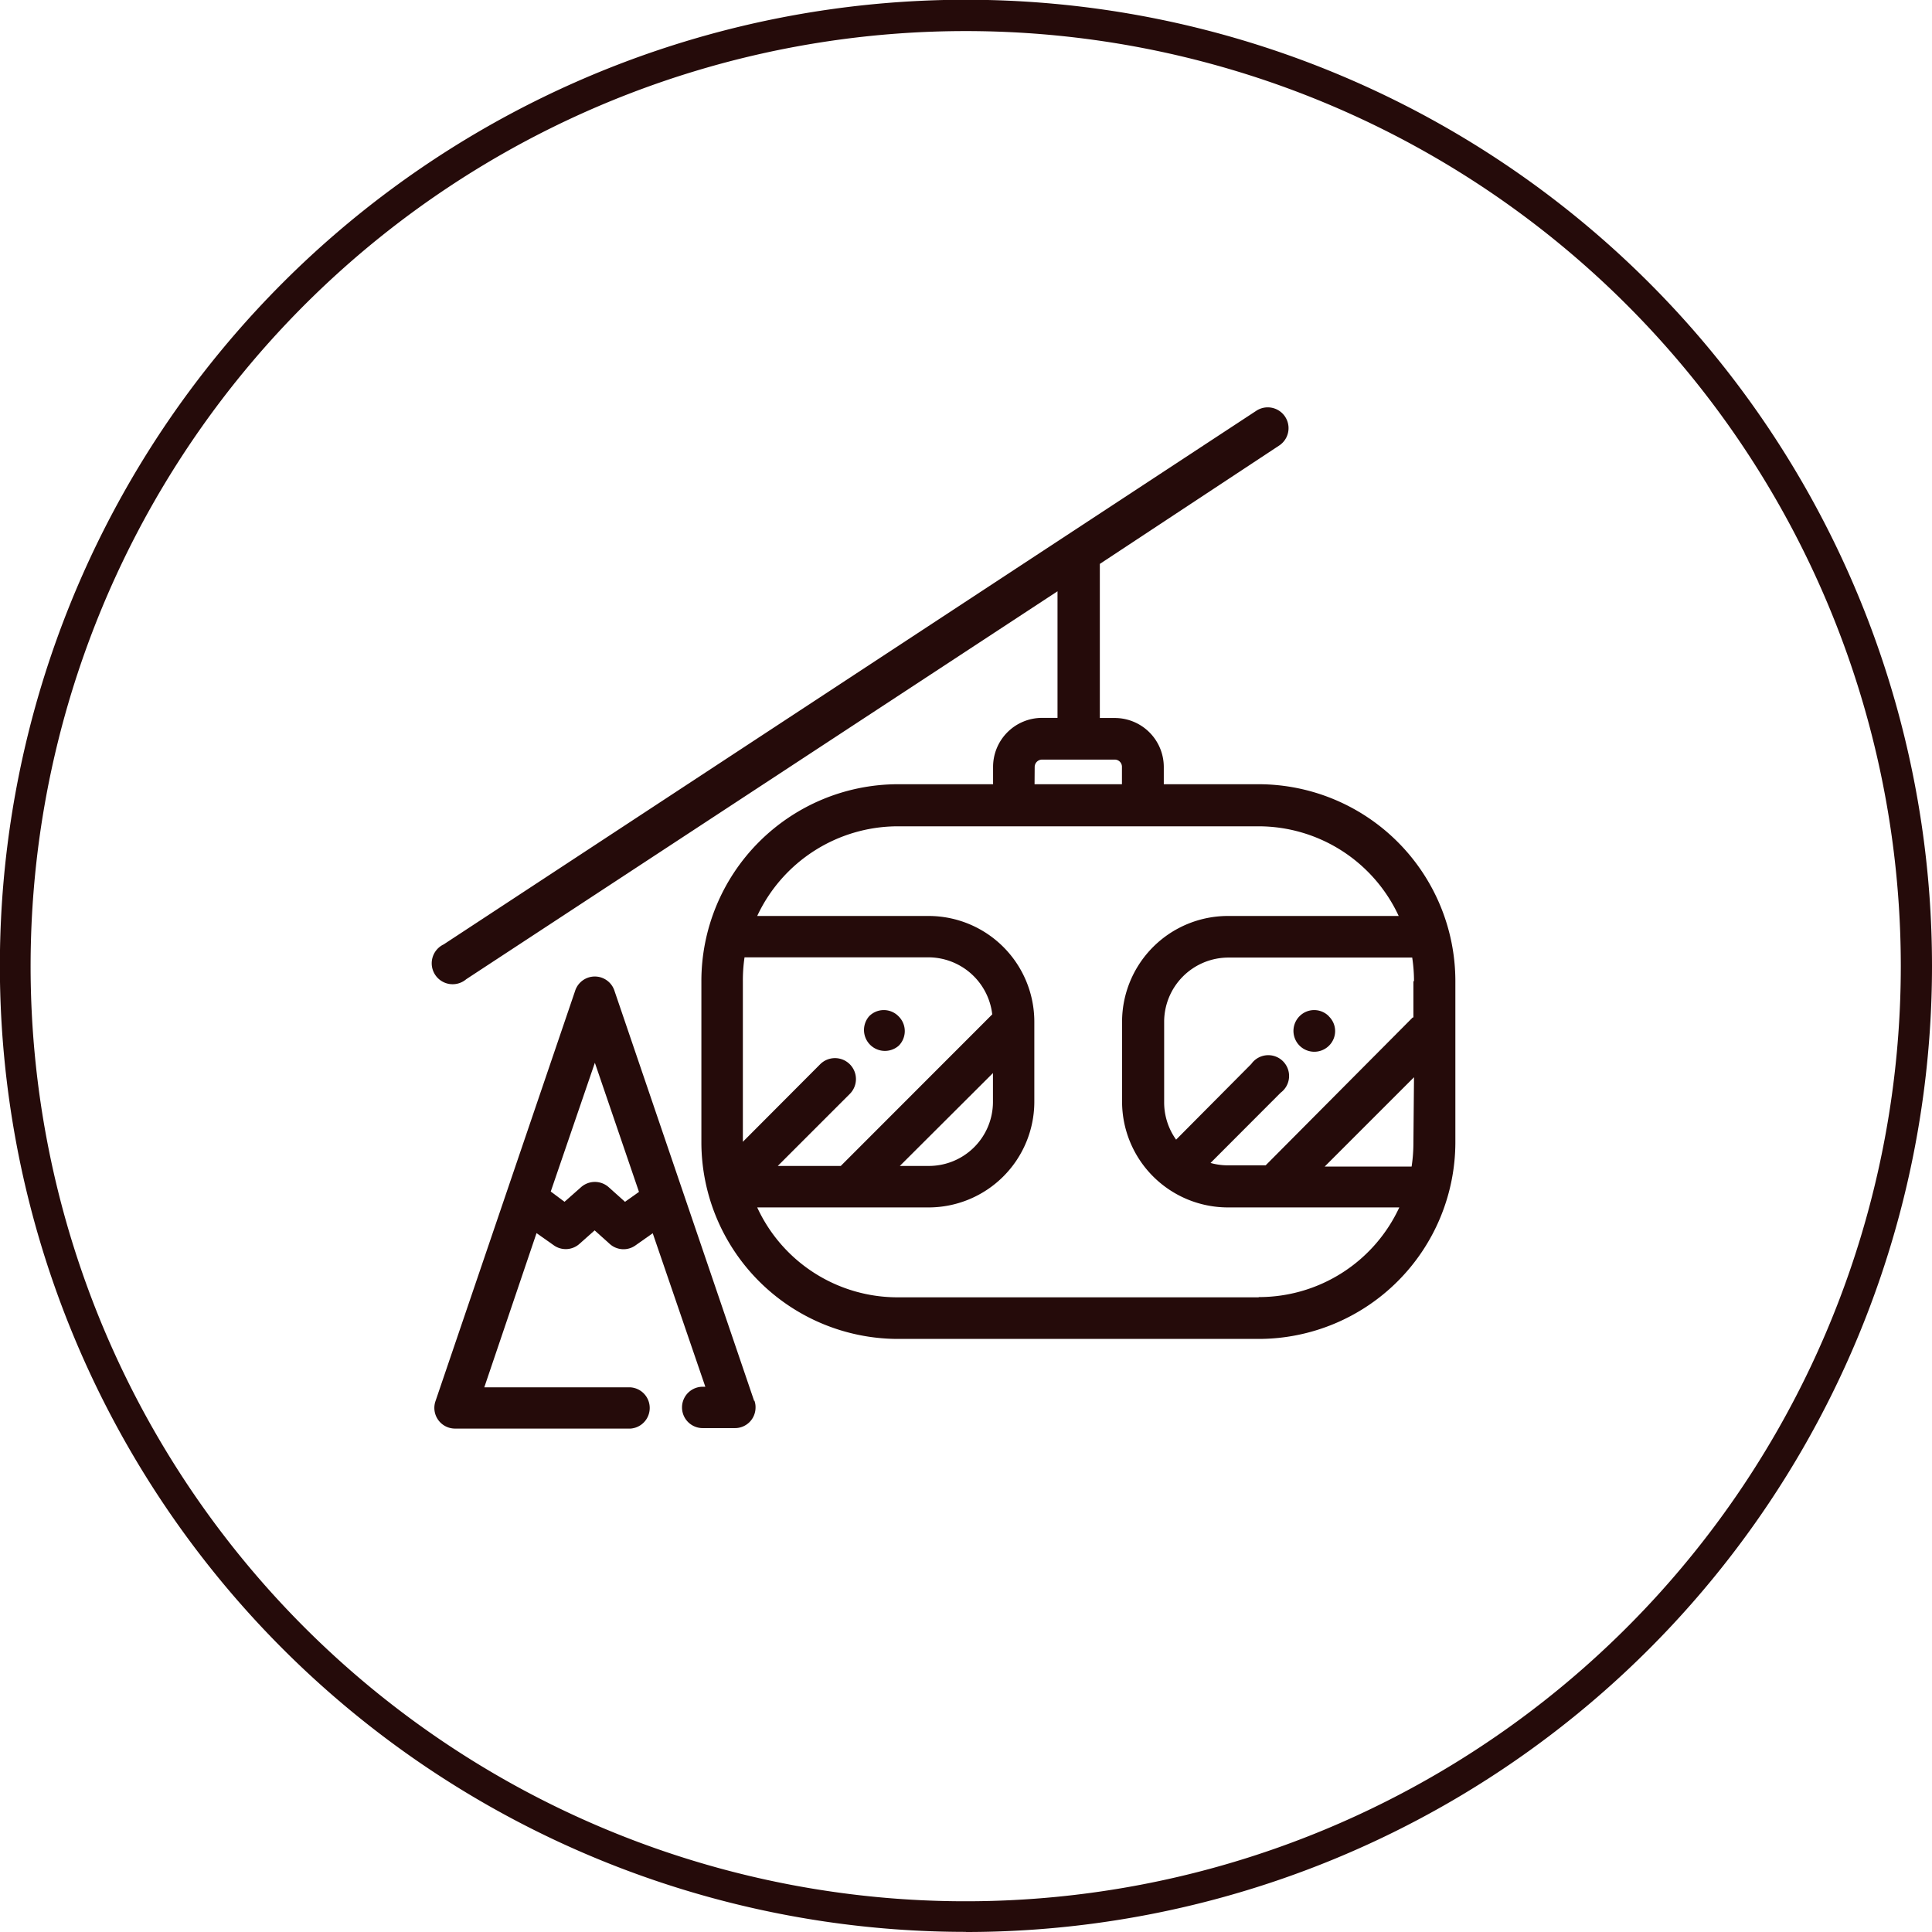
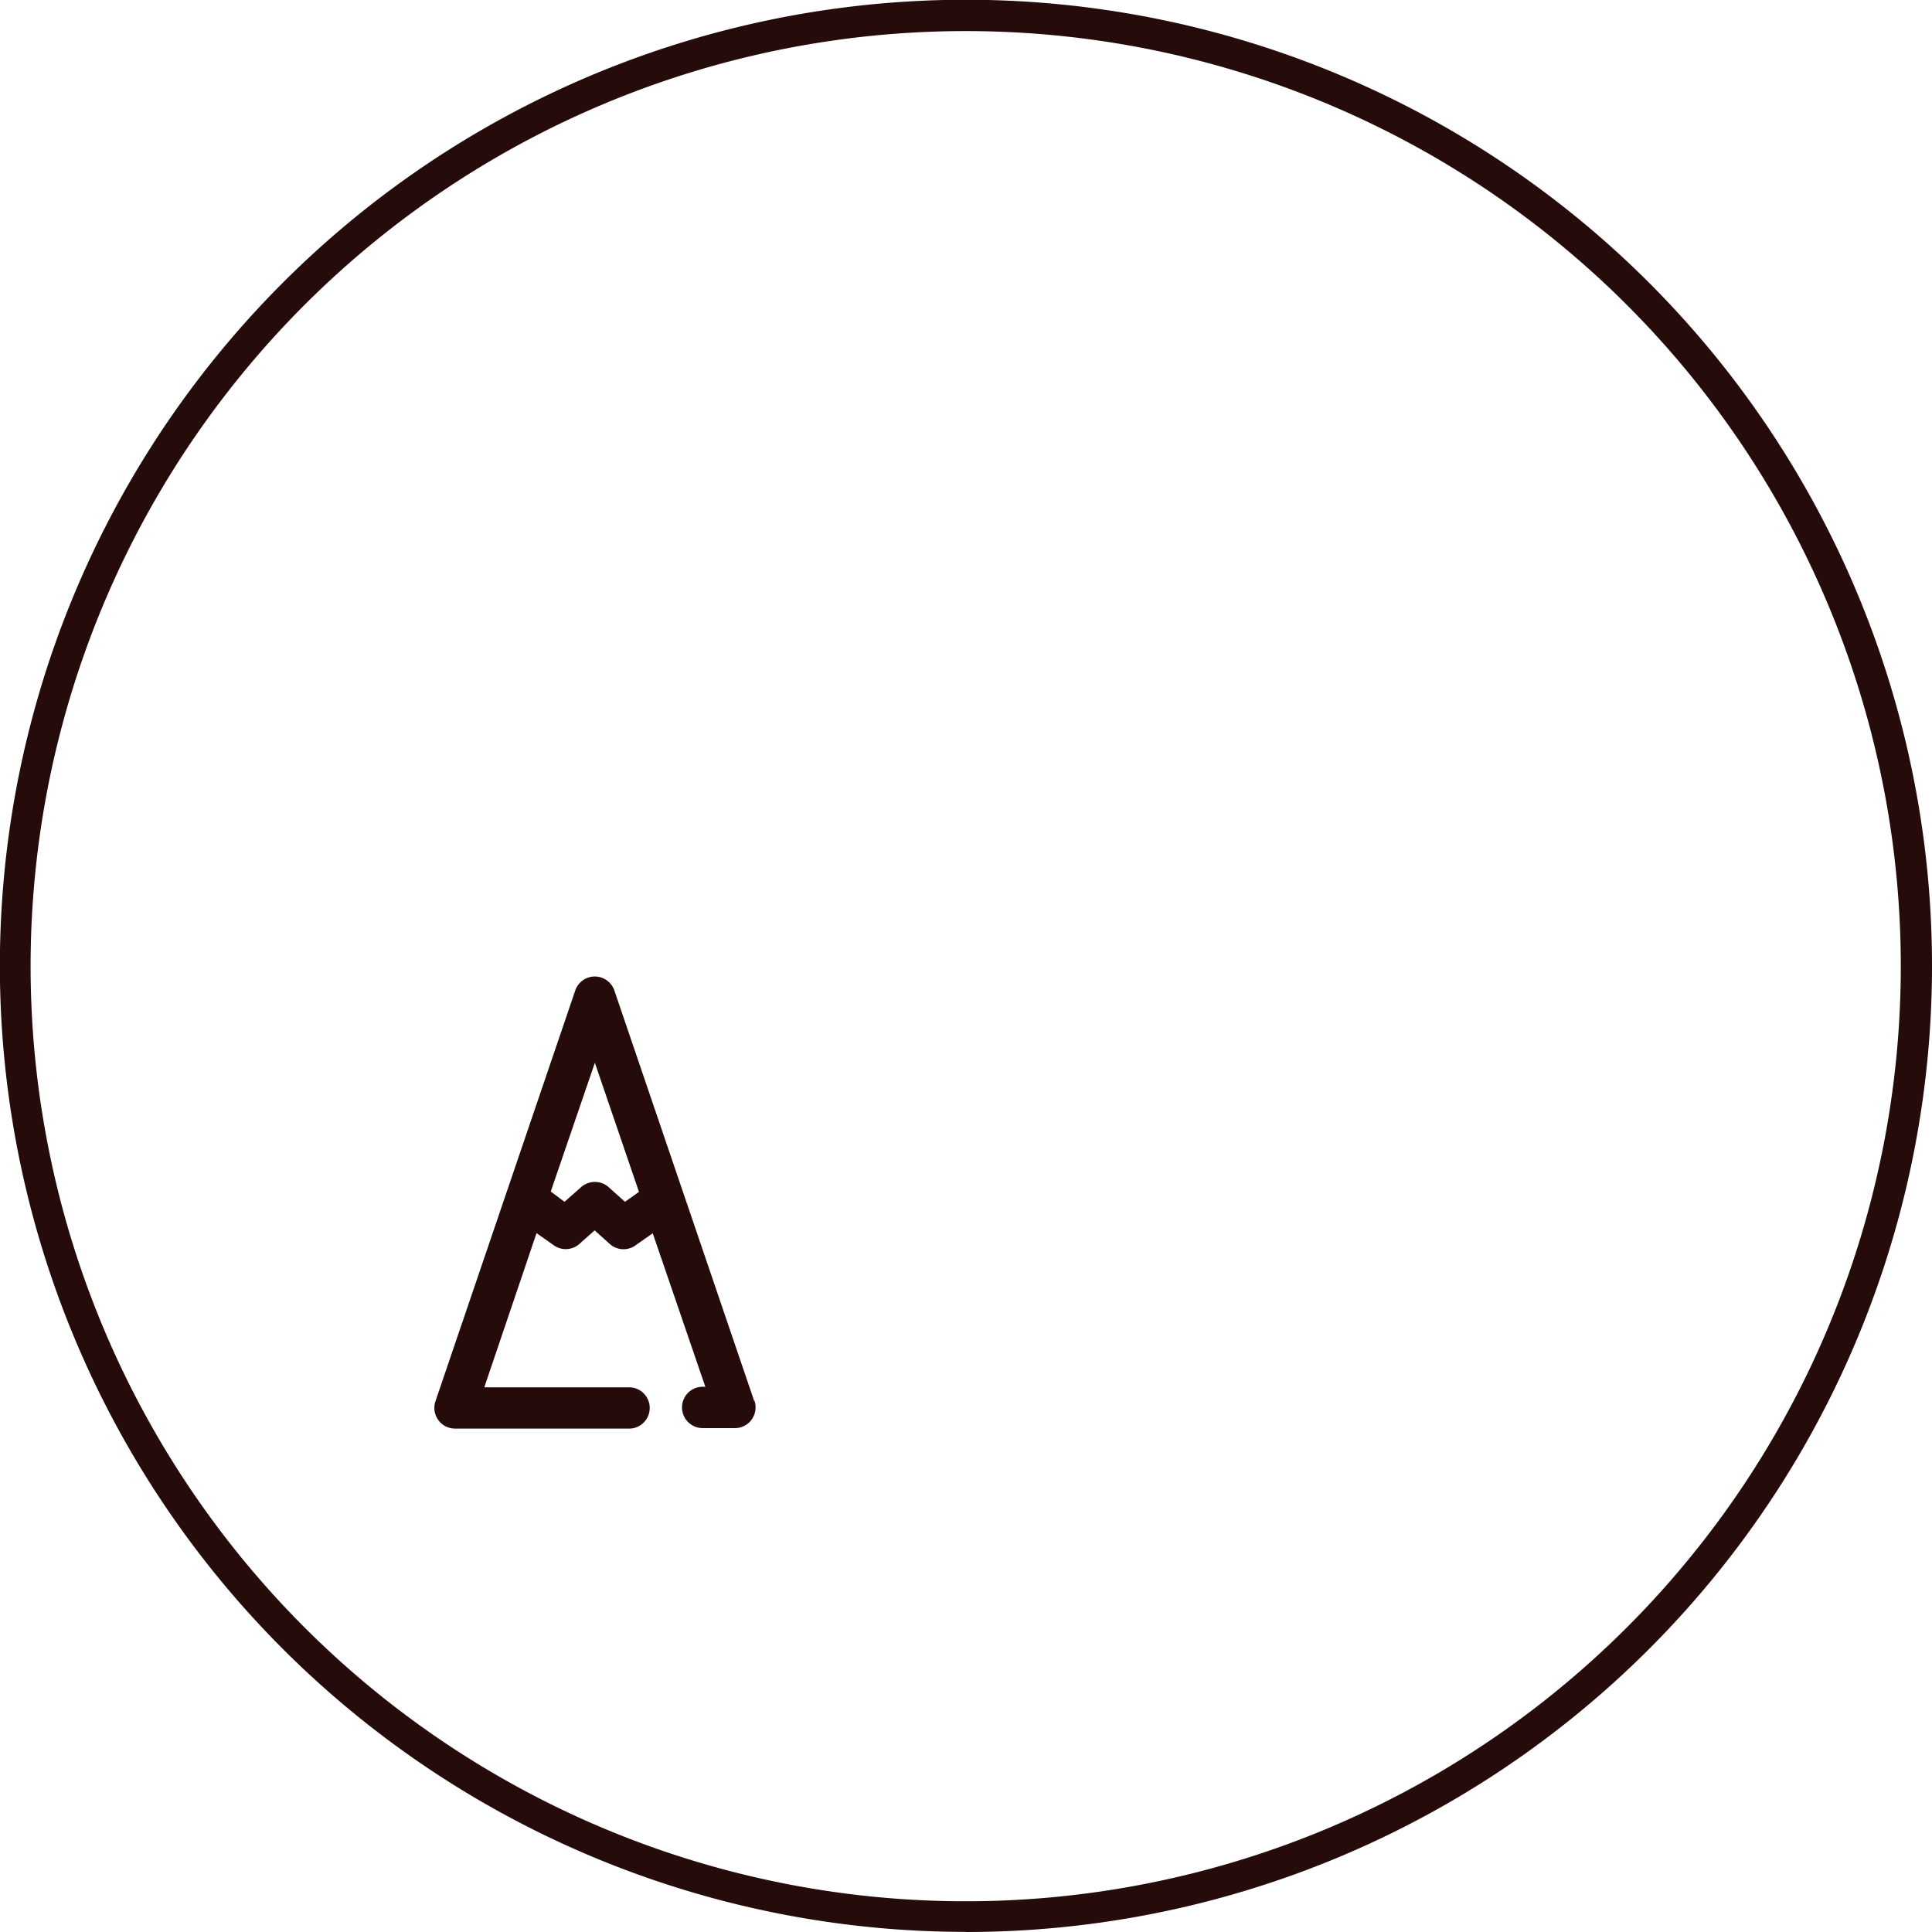
<svg xmlns="http://www.w3.org/2000/svg" viewBox="0 0 161.61 161.61">
  <title>gondel</title>
  <g id="Ebene_2" data-name="Ebene 2">
    <g id="Ebene_1-2" data-name="Ebene 1">
      <path d="M80.8,2.6A78.22,78.22,0,1,0,159,80.81,78.22,78.22,0,0,0,80.8,2.6m0,159A80.81,80.81,0,1,1,161.61,80.8,80.81,80.81,0,0,1,80.8,161.61" style="fill:#250b0a" />
-       <path d="M118.23,95.58a13,13,0,0,1-.15,2h-7.27l7.47-7.47Zm-12.94,12.94H75.08A12.93,12.93,0,0,1,63.34,101H77.67a8.85,8.85,0,0,0,8.85-8.85V85.45a8.85,8.85,0,0,0-8.85-8.83H63.34a13,13,0,0,1,11.74-7.5h30.21A12.93,12.93,0,0,1,117,76.62H102.7a8.86,8.86,0,0,0-8.84,8.83v6.7A8.86,8.86,0,0,0,102.7,101h14.35a12.94,12.94,0,0,1-11.76,7.5M83.06,89.76v2.43a5.36,5.36,0,0,1-5.39,5.34h-2.4ZM62.14,82.08a13.18,13.18,0,0,1,.14-2H77.67A5.39,5.39,0,0,1,83,84.85L70.33,97.53H65.06l6-6A1.75,1.75,0,0,0,68.63,89l-6.49,6.51ZM86.55,64.15a.62.62,0,0,1,.6-.61h6.1a.6.6,0,0,1,.6.61V65.6H86.54Zm31.68,17.9v3.06l-.06,0-12.3,12.37H102.7a5.38,5.38,0,0,1-1.44-.2l5.87-5.88A1.74,1.74,0,1,0,104.67,89l-6.29,6.33a5.35,5.35,0,0,1-1-3.14V85.45a5.38,5.38,0,0,1,5.34-5.35h15.41a13.2,13.2,0,0,1,.15,2ZM105.29,65.6H97.35V64.15a4.1,4.1,0,0,0-4.09-4.09H92V47.17L107,37.27a1.74,1.74,0,0,0-1.91-2.91L37.11,79A1.75,1.75,0,1,0,39,81.91L88.46,49.46V60.05h-1.3a4.1,4.1,0,0,0-4.09,4.1V65.6h-8a16.47,16.47,0,0,0-16.4,16.48V95.57A16.47,16.47,0,0,0,75.08,112h30.21a16.47,16.47,0,0,0,16.45-16.45V82.08A16.48,16.48,0,0,0,105.29,65.6" style="fill:#250b0a" />
-       <path d="M75.15,85a1.72,1.72,0,0,0-2.44,0l0,0a1.75,1.75,0,0,0,2.47,2.47,1.73,1.73,0,0,0,0-2.44l0,0" style="fill:#250b0a" />
-       <path d="M111.15,85a1.72,1.72,0,0,0-2.44,0l0,0a1.74,1.74,0,0,0,2.46,2.47,1.71,1.71,0,0,0,0-2.44l0,0" style="fill:#250b0a" />
      <path d="M52.28,100.53l-1.36-1.22a1.74,1.74,0,0,0-2.32,0l-1.38,1.22-1.15-.86L49.76,88.9l3.69,10.8ZM63.09,117.2,51.41,82.91a1.73,1.73,0,0,0-3.31,0L36.43,117.2a1.73,1.73,0,0,0,1.65,2.3H52.75a1.73,1.73,0,0,0,0-3.45H40.51l4.37-12.9,1.42,1a1.72,1.72,0,0,0,2.18-.11l1.26-1.12L51,104.05a1.72,1.72,0,0,0,2.18.11l1.42-1L59,116h-.22a1.73,1.73,0,0,0,0,3.46h2.68a1.72,1.72,0,0,0,1.74-1.71,1.55,1.55,0,0,0-.1-.6Z" style="fill:#250b0a" />
    </g>
  </g>
</svg>